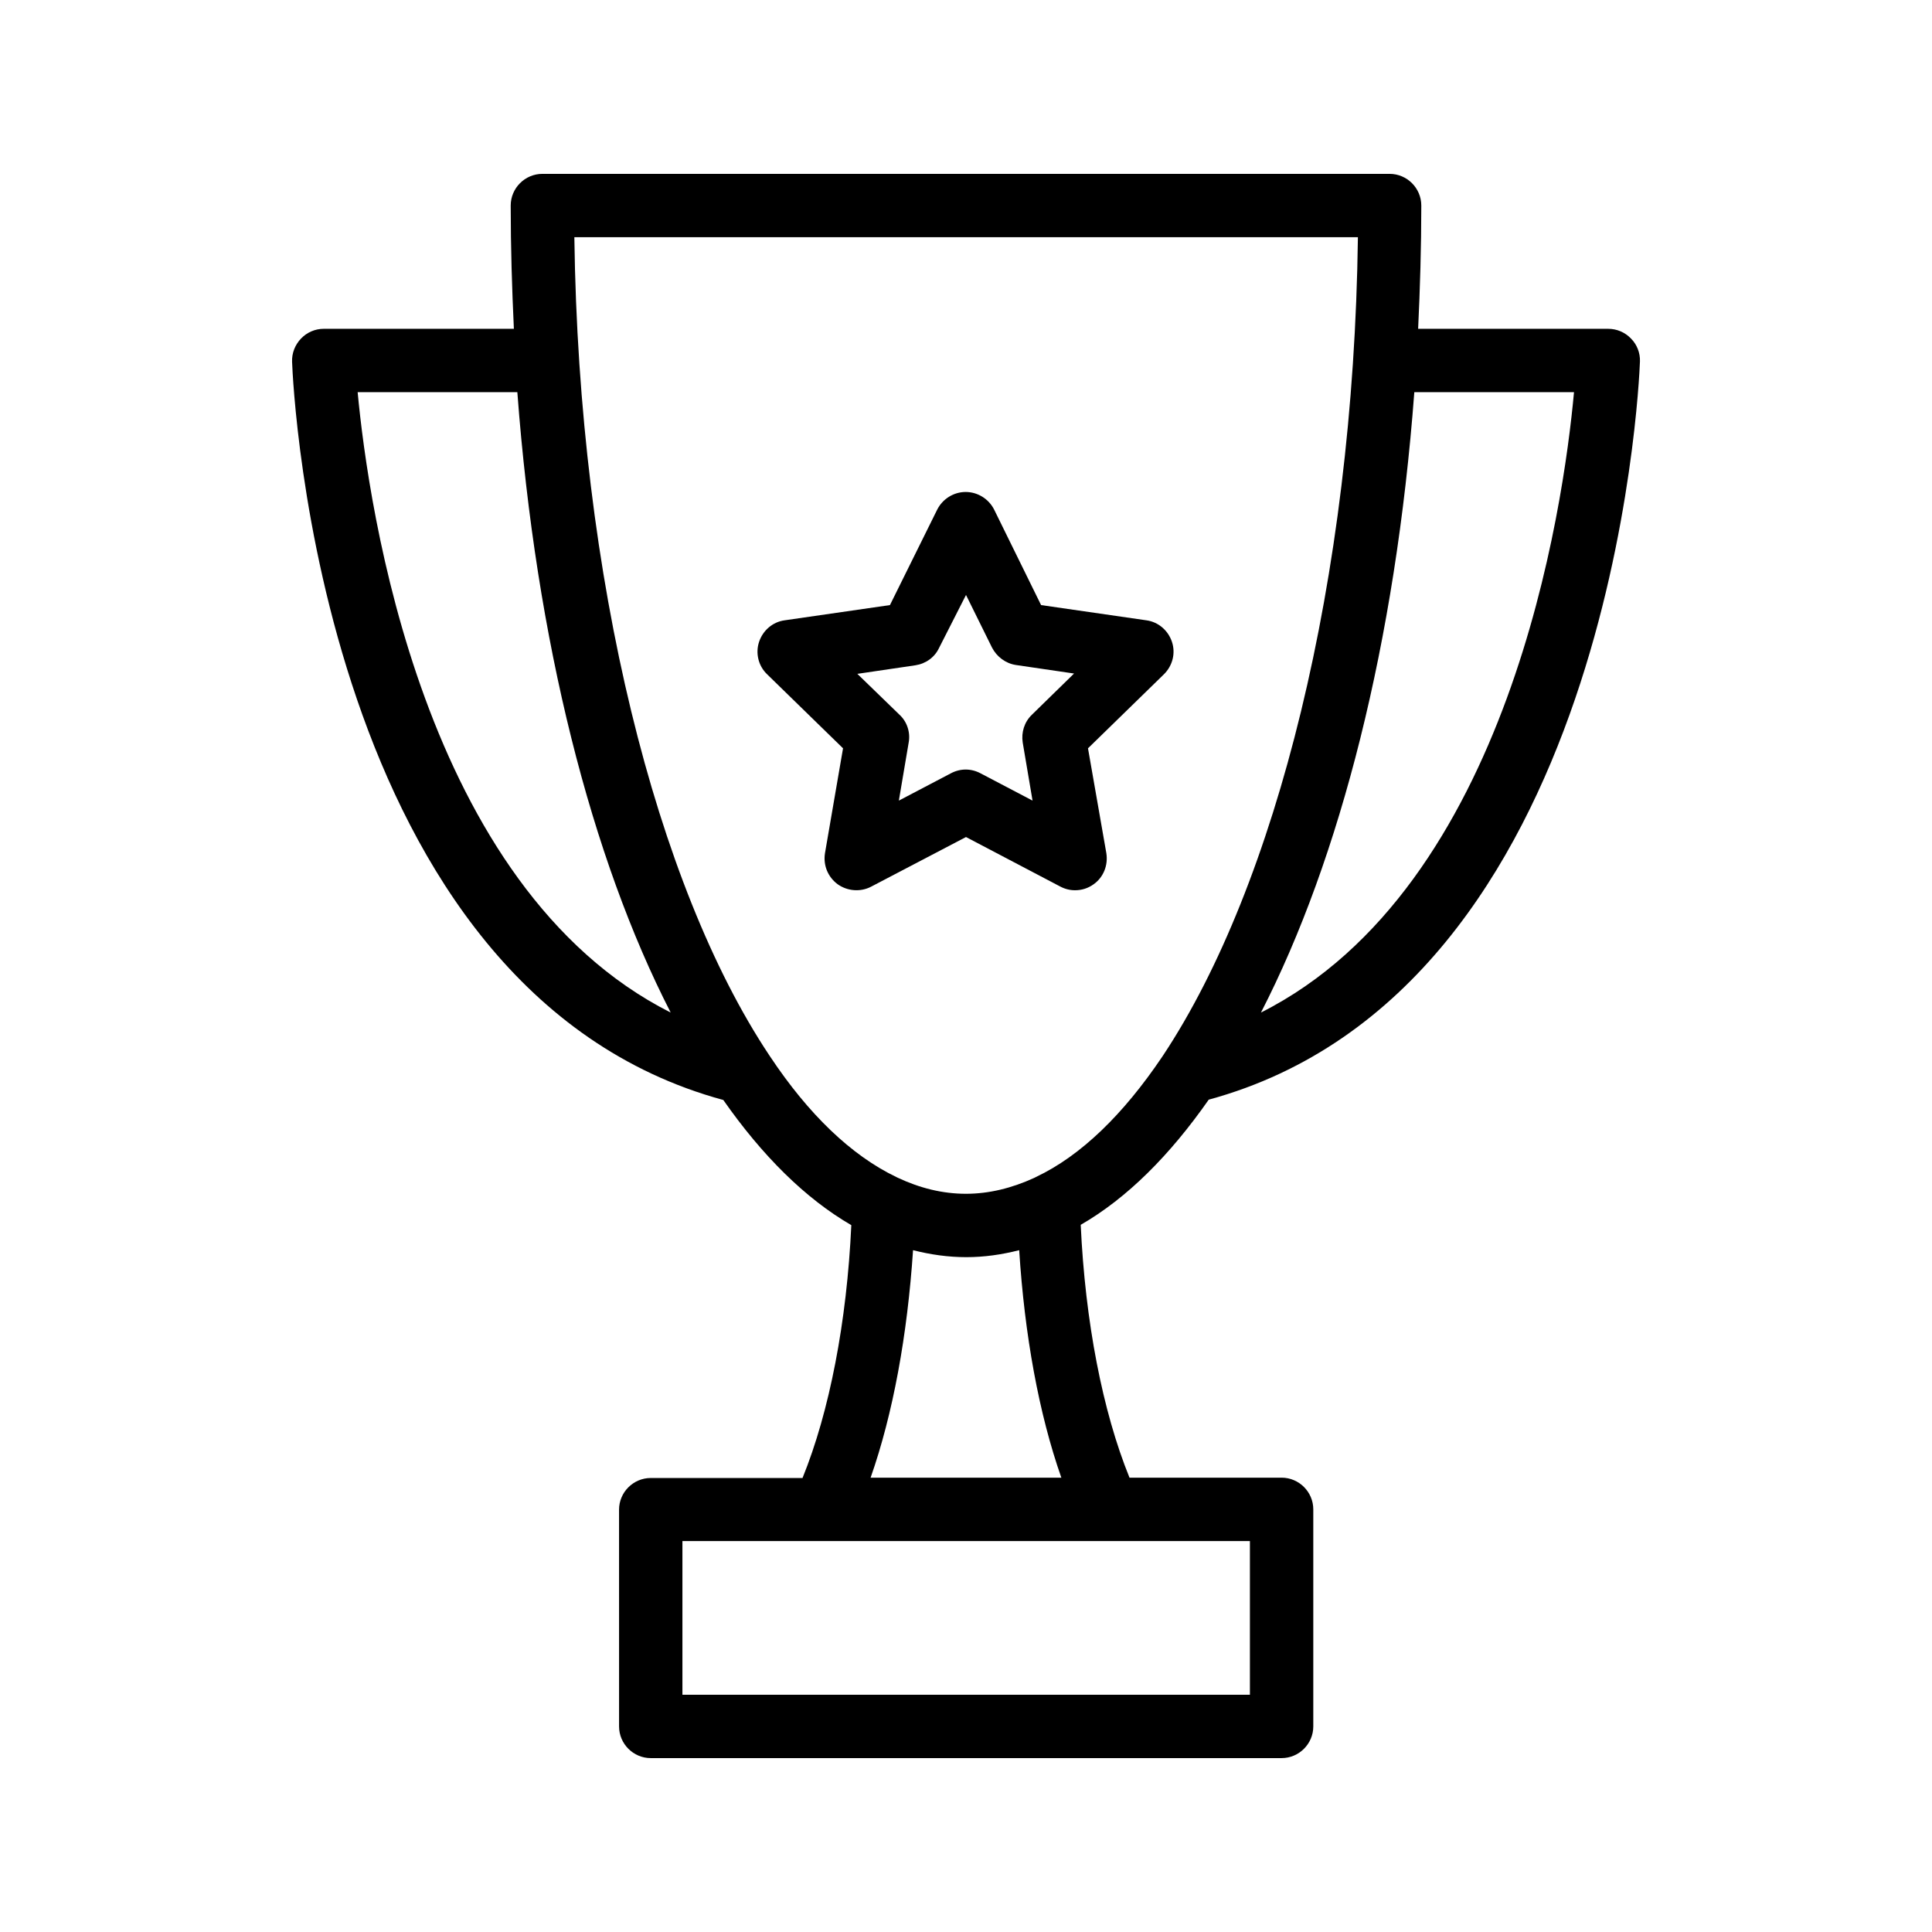
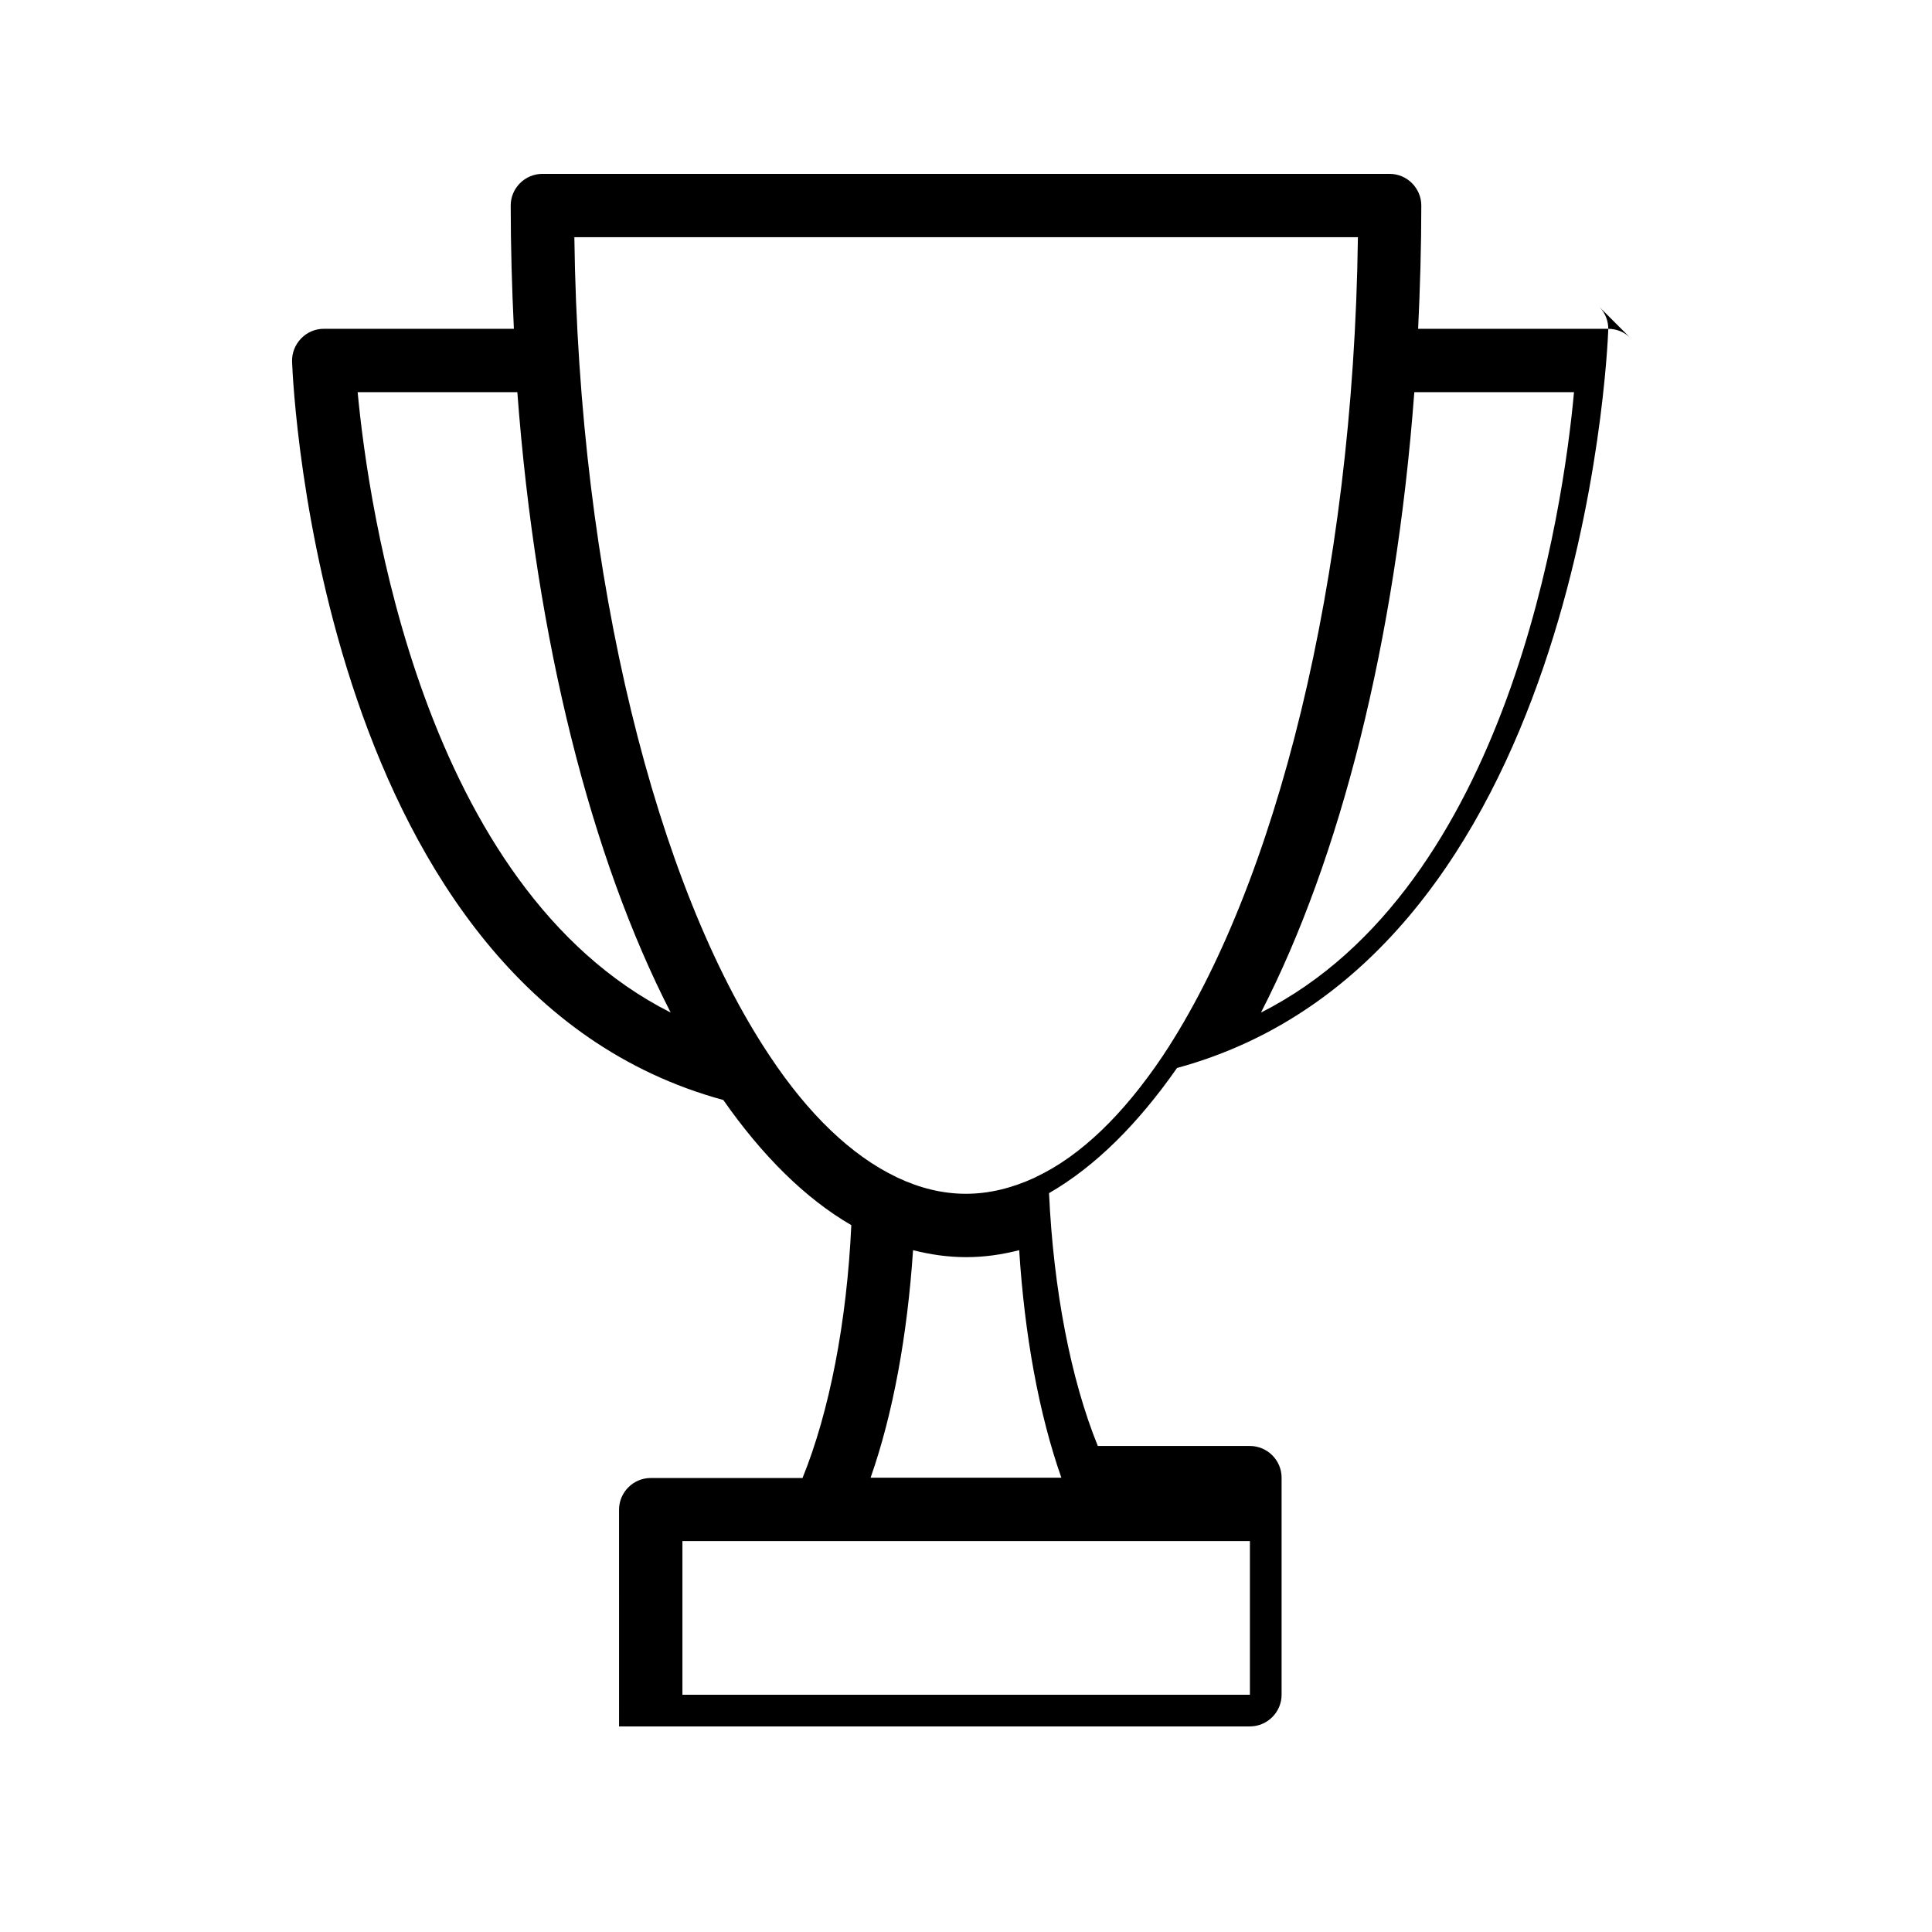
<svg xmlns="http://www.w3.org/2000/svg" fill="#000000" width="800px" height="800px" version="1.1" viewBox="144 144 512 512">
  <g>
-     <path d="m576.25 233.74c-1.594-1.68-3.777-2.602-6.047-2.602h-50.383c0.504-10.664 0.84-21.578 0.84-32.664 0-4.617-3.777-8.398-8.398-8.398h-224.52c-4.617 0-8.398 3.777-8.398 8.398 0 11.082 0.336 21.914 0.84 32.664h-50.383c-2.266-0.004-4.449 0.922-6.043 2.602-1.594 1.68-2.434 3.863-2.352 6.129 0.25 6.887 7.559 166.59 114.28 195.64 10.328 14.777 21.746 26.113 33.922 33.168-1.176 25.609-5.793 49.457-12.93 67.008h-40.223c-4.617 0-8.398 3.777-8.398 8.398l0.004 57.434c0 4.617 3.777 8.398 8.398 8.398h167.18c4.617 0 8.398-3.777 8.398-8.398v-57.52c0-4.617-3.777-8.398-8.398-8.398h-40.305c-7.137-17.551-11.754-41.395-12.93-67.008 12.258-7.055 23.594-18.391 33.922-33.168 106.72-29.055 114.03-188.76 114.28-195.64 0.082-2.18-0.758-4.449-2.356-6.043zm-101.1 359.38h-150.3v-40.723h150.39v40.723zm-236.37-345.19h42.32c4.953 66.082 19.648 123.52 40.641 164.41-65.832-33.254-80.109-134.1-82.961-164.41zm186.49 287.67h-50.551c5.961-16.961 9.742-37.785 11.25-60.289 4.617 1.176 9.32 1.848 14.105 1.848s9.406-0.672 14.023-1.848c1.43 22.504 5.211 43.328 11.172 60.289zm-6.719-79.684c-0.168 0.082-0.336 0.168-0.504 0.25-5.879 2.688-11.922 4.199-18.055 4.199-6.215 0-12.258-1.512-18.137-4.281-0.082-0.082-0.25-0.082-0.336-0.168-11.922-5.711-23.258-16.625-33.418-31.906-0.082-0.168-0.25-0.336-0.336-0.504-29.727-44.754-50.383-125.79-51.555-216.64h207.65c-1.176 90.938-21.832 171.88-51.555 216.72-0.082 0.168-0.25 0.336-0.336 0.504-10.246 15.195-21.496 26.195-33.422 31.82zm59.617-43.578c20.992-40.809 35.688-98.242 40.641-164.41h42.32c-2.769 30.312-17.043 131.16-82.961 164.41z" />
-     <path d="m432.33 342.31 20.152-19.648c2.266-2.266 3.106-5.543 2.098-8.566-1.008-3.023-3.609-5.289-6.801-5.711l-27.879-4.031-12.426-25.273c-1.426-2.856-4.367-4.703-7.559-4.703-3.191 0-6.129 1.848-7.559 4.703l-12.512 25.273-27.879 4.031c-3.191 0.418-5.793 2.688-6.801 5.711-1.008 3.023-0.168 6.383 2.098 8.566l20.152 19.648-4.785 27.793c-0.504 3.191 0.754 6.297 3.359 8.23 2.602 1.848 6.047 2.098 8.816 0.672l25.195-13.184 24.938 13.098c1.258 0.672 2.602 1.008 3.945 1.008 1.762 0 3.441-0.504 4.953-1.594 2.602-1.848 3.863-5.039 3.359-8.23zm-14.863-8.902c-2.016 1.93-2.856 4.703-2.434 7.391l2.602 15.367-13.77-7.223c-1.258-0.672-2.602-1.008-3.945-1.008s-2.688 0.336-3.945 1.008l-13.77 7.223 2.602-15.367c0.504-2.688-0.418-5.543-2.434-7.391l-11.168-10.832 15.367-2.266c2.769-0.418 5.121-2.098 6.297-4.617l7.133-14.023 6.887 13.938c1.258 2.434 3.609 4.199 6.297 4.617l15.449 2.266z" />
+     <path d="m576.25 233.74c-1.594-1.68-3.777-2.602-6.047-2.602h-50.383c0.504-10.664 0.84-21.578 0.84-32.664 0-4.617-3.777-8.398-8.398-8.398h-224.52c-4.617 0-8.398 3.777-8.398 8.398 0 11.082 0.336 21.914 0.84 32.664h-50.383c-2.266-0.004-4.449 0.922-6.043 2.602-1.594 1.68-2.434 3.863-2.352 6.129 0.25 6.887 7.559 166.59 114.28 195.64 10.328 14.777 21.746 26.113 33.922 33.168-1.176 25.609-5.793 49.457-12.93 67.008h-40.223c-4.617 0-8.398 3.777-8.398 8.398l0.004 57.434h167.18c4.617 0 8.398-3.777 8.398-8.398v-57.52c0-4.617-3.777-8.398-8.398-8.398h-40.305c-7.137-17.551-11.754-41.395-12.93-67.008 12.258-7.055 23.594-18.391 33.922-33.168 106.72-29.055 114.03-188.76 114.28-195.64 0.082-2.18-0.758-4.449-2.356-6.043zm-101.1 359.38h-150.3v-40.723h150.39v40.723zm-236.37-345.19h42.32c4.953 66.082 19.648 123.52 40.641 164.41-65.832-33.254-80.109-134.1-82.961-164.41zm186.49 287.67h-50.551c5.961-16.961 9.742-37.785 11.25-60.289 4.617 1.176 9.32 1.848 14.105 1.848s9.406-0.672 14.023-1.848c1.43 22.504 5.211 43.328 11.172 60.289zm-6.719-79.684c-0.168 0.082-0.336 0.168-0.504 0.25-5.879 2.688-11.922 4.199-18.055 4.199-6.215 0-12.258-1.512-18.137-4.281-0.082-0.082-0.25-0.082-0.336-0.168-11.922-5.711-23.258-16.625-33.418-31.906-0.082-0.168-0.25-0.336-0.336-0.504-29.727-44.754-50.383-125.79-51.555-216.64h207.65c-1.176 90.938-21.832 171.88-51.555 216.72-0.082 0.168-0.25 0.336-0.336 0.504-10.246 15.195-21.496 26.195-33.422 31.82zm59.617-43.578c20.992-40.809 35.688-98.242 40.641-164.41h42.32c-2.769 30.312-17.043 131.16-82.961 164.41z" />
  </g>
</svg>